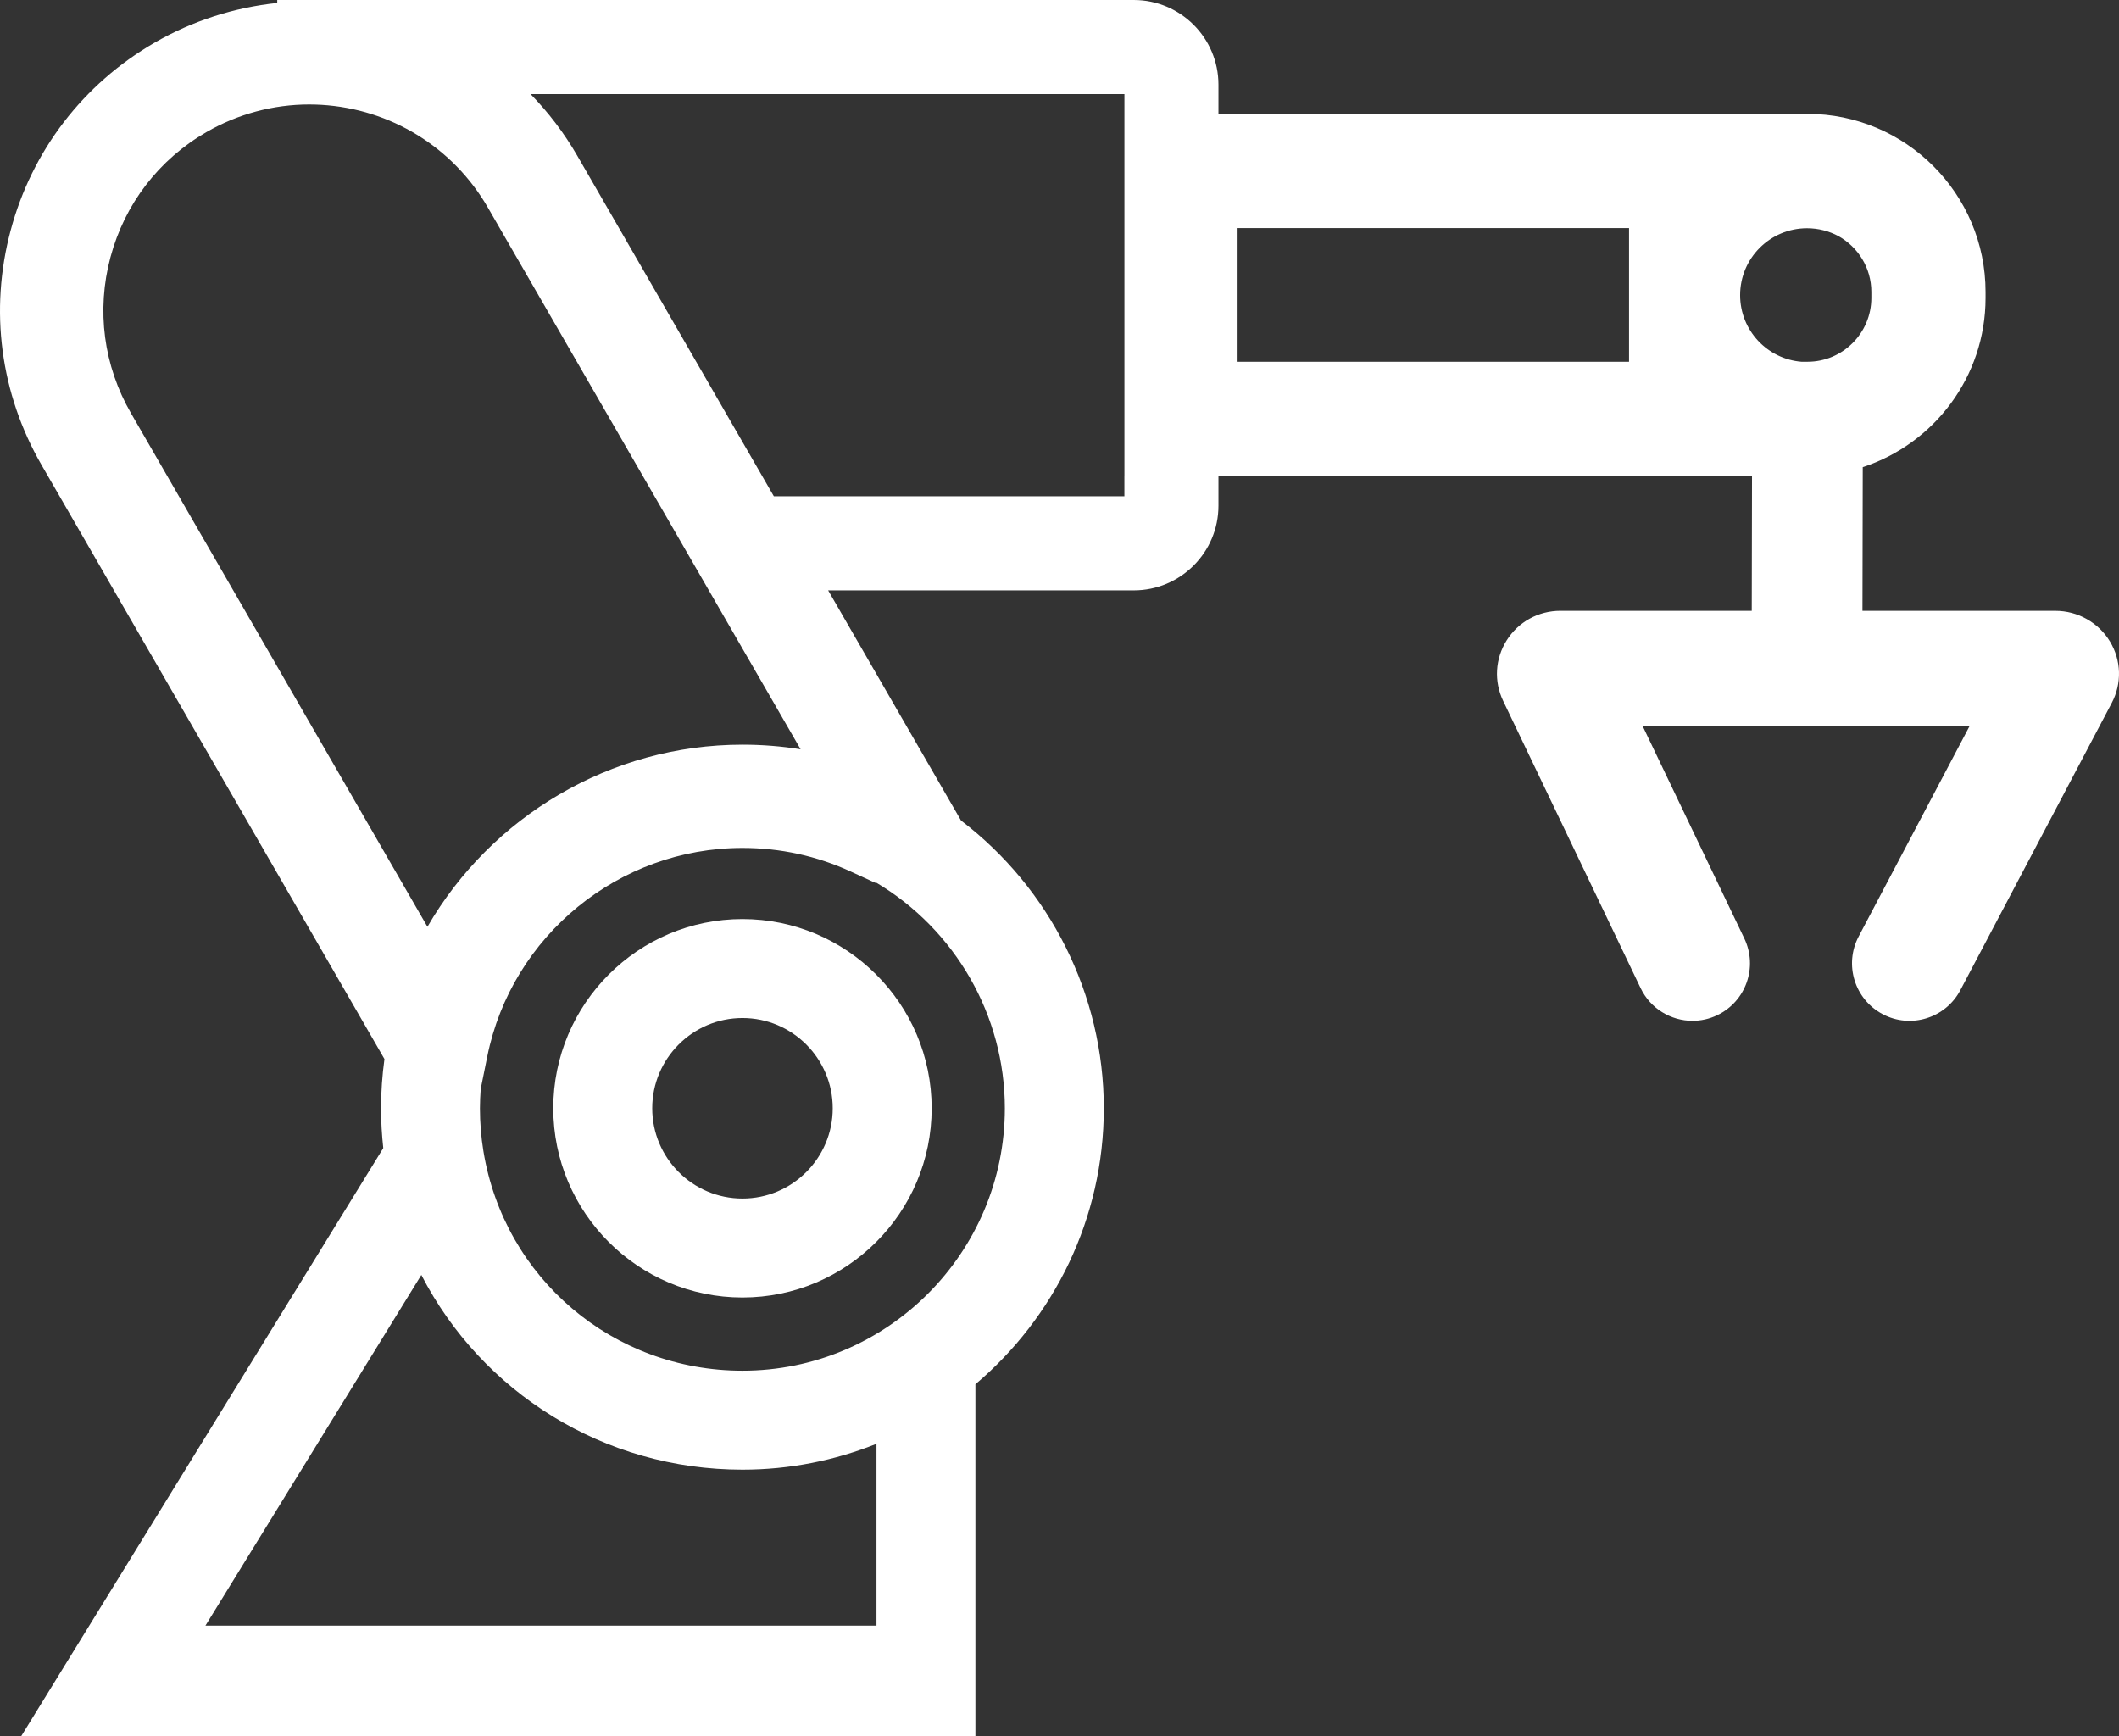
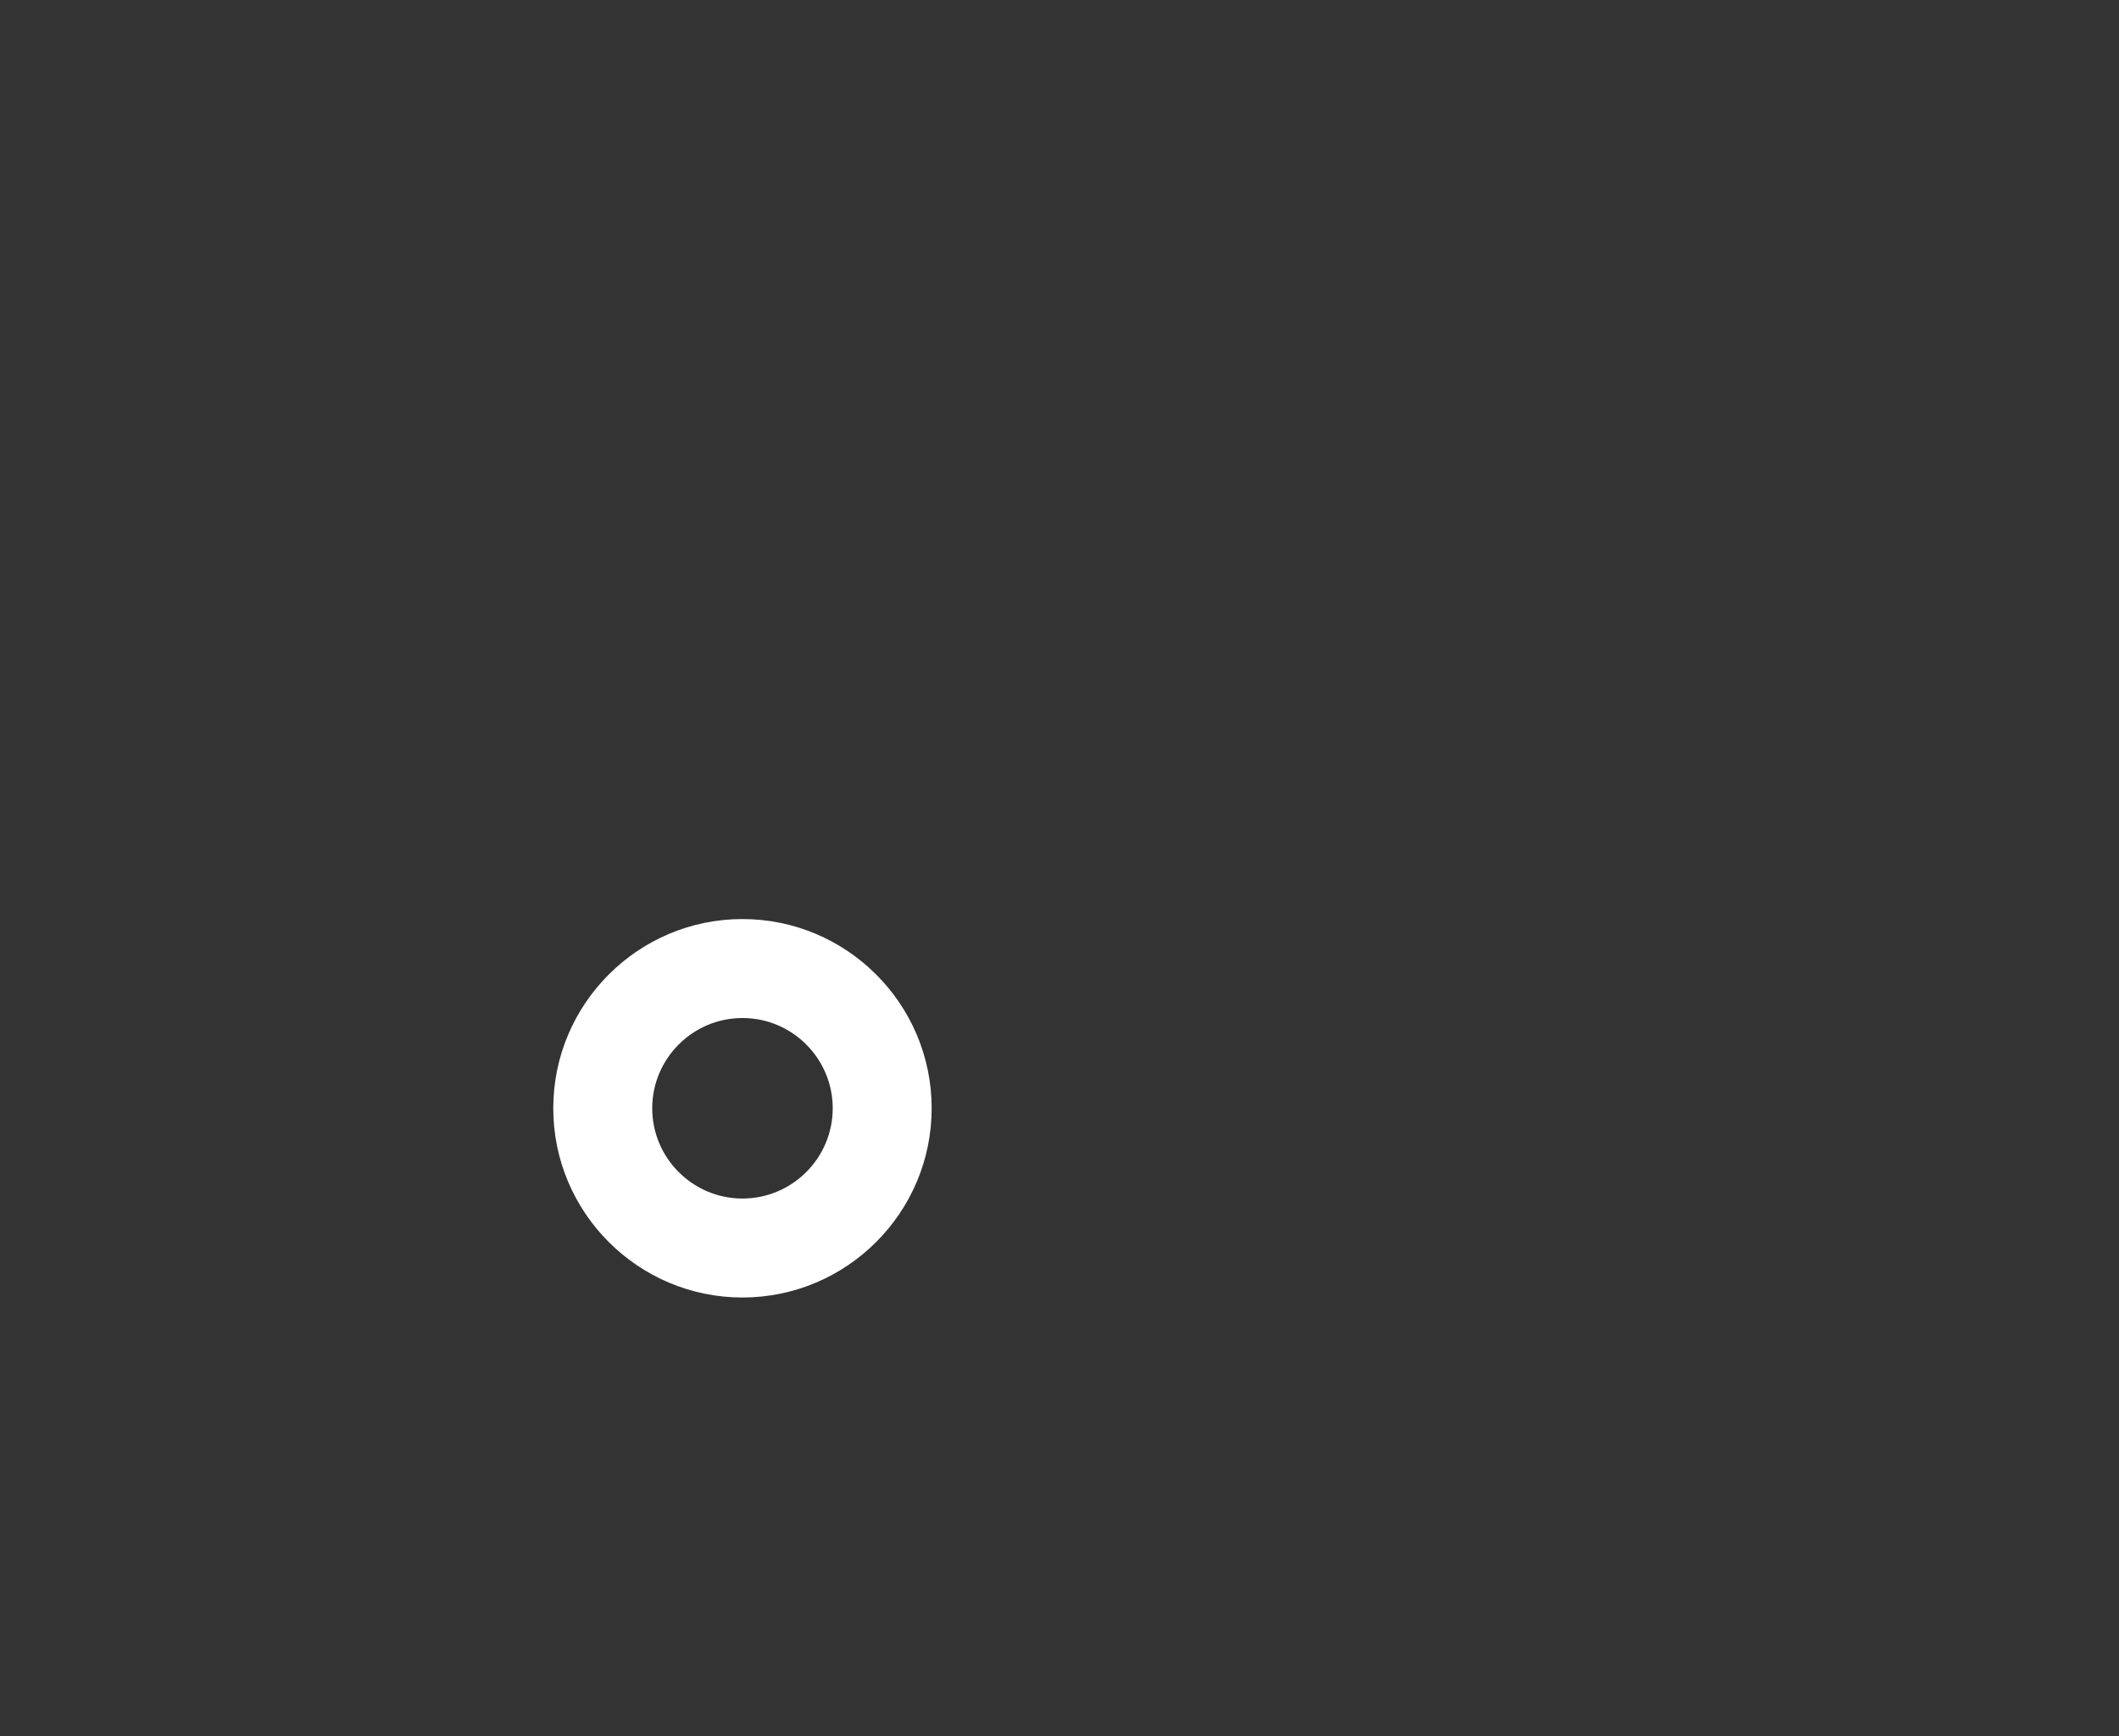
<svg xmlns="http://www.w3.org/2000/svg" id="Ebene_2" viewBox="0 0 73.421 60.157">
  <rect x="0" y="0" width="73.421" height="60.157" fill="#333333" stroke="none" />
  <defs>
    <style>
      .cls-1 {
        fill: #fff;
      }
    </style>
  </defs>
  <g id="Ebene_1-2" data-name="Ebene_1">
    <g>
      <path class="cls-1" d="M19.17,38.398c0,3.615,2.941,6.556,6.555,6.556s6.556-2.941,6.556-6.556-2.941-6.556-6.556-6.556-6.555,2.941-6.555,6.556ZM28.853,38.398c0,1.724-1.403,3.127-3.127,3.127s-3.127-1.403-3.127-3.127,1.403-3.127,3.127-3.127,3.127,1.403,3.127,3.127Z" />
-       <path class="cls-1" d="M73.106,22.223c-.395-.654-1.117-1.06-1.885-1.06h-6.689l.01-4.978c2.467-.808,4.255-3.128,4.255-5.862v-.208c0-3.402-2.768-6.17-6.17-6.17h-20.409v-1.012c0-1.617-1.315-2.933-2.933-2.933H9.606v.103c-1.489.156-2.938.619-4.243,1.372C2.884,2.906,1.11,5.217.369,7.982-.371,10.748.01,13.636,1.442,16.114l11.879,20.578c-.077.561-.118,1.132-.118,1.707,0,.459.027.92.077,1.378L.732,60.157h4.026s25.611-0,25.611-0v.001h3.428v-12.198c2.718-2.299,4.449-5.731,4.449-9.561,0-3.951-1.879-7.632-4.948-9.971l-4.604-7.974h10.591c1.617,0,2.933-1.316,2.933-2.933v-1.029h18.487l-.009,4.67h-6.629c-.762,0-1.459.383-1.863,1.025-.4.635-.446,1.418-.122,2.095l4.764,9.954c.342.715,1.055,1.132,1.798,1.132.288,0,.581-.063.858-.196.992-.475,1.412-1.664.937-2.656l-3.528-7.371h11.338l-3.849,7.302c-.513.973-.14,2.178.833,2.691.973.514,2.178.14,2.691-.833l5.244-9.948c.358-.679.335-1.477-.062-2.134ZM4.542,14.323c-.954-1.65-1.208-3.573-.714-5.414.493-1.841,1.674-3.38,3.326-4.333,1.083-.625,2.314-.956,3.558-.956.146,0,.29.005.419.012,2.409.142,4.567,1.471,5.771,3.556l10.838,18.772c-.661-.106-1.333-.16-2.014-.16-4.585,0-8.712,2.502-10.916,6.31L4.542,14.323ZM7.119,56.321l7.48-12.149c2.096,4.064,6.316,6.747,11.126,6.747,1.64,0,3.207-.32,4.644-.896v6.299H7.119ZM29.486,30.2l.842.387.022-.013c2.739,1.624,4.467,4.598,4.467,7.824,0,5.013-4.079,9.092-9.092,9.092-4.48,0-8.255-3.201-8.976-7.61-.08-.489-.12-.987-.12-1.482,0-.225.011-.448.027-.67l.228-1.127c.847-4.185,4.564-7.223,8.841-7.223,1.311,0,2.576.276,3.761.821ZM38.959,16.492v.702h-12.146l-6.811-11.798c-.455-.788-1.001-1.503-1.62-2.137h20.578v13.233ZM56.444,12.535h-13.563v-4.633h13.563v4.633ZM62.627,12.535h-.197c-1.196-.092-2.137-1.09-2.137-2.309,0-1.28,1.038-2.318,2.318-2.318.393,0,.763.099,1.087.271.68.378,1.142,1.103,1.142,1.935v.208c0,1.22-.993,2.212-2.212,2.212Z" />
    </g>
  </g>
</svg>